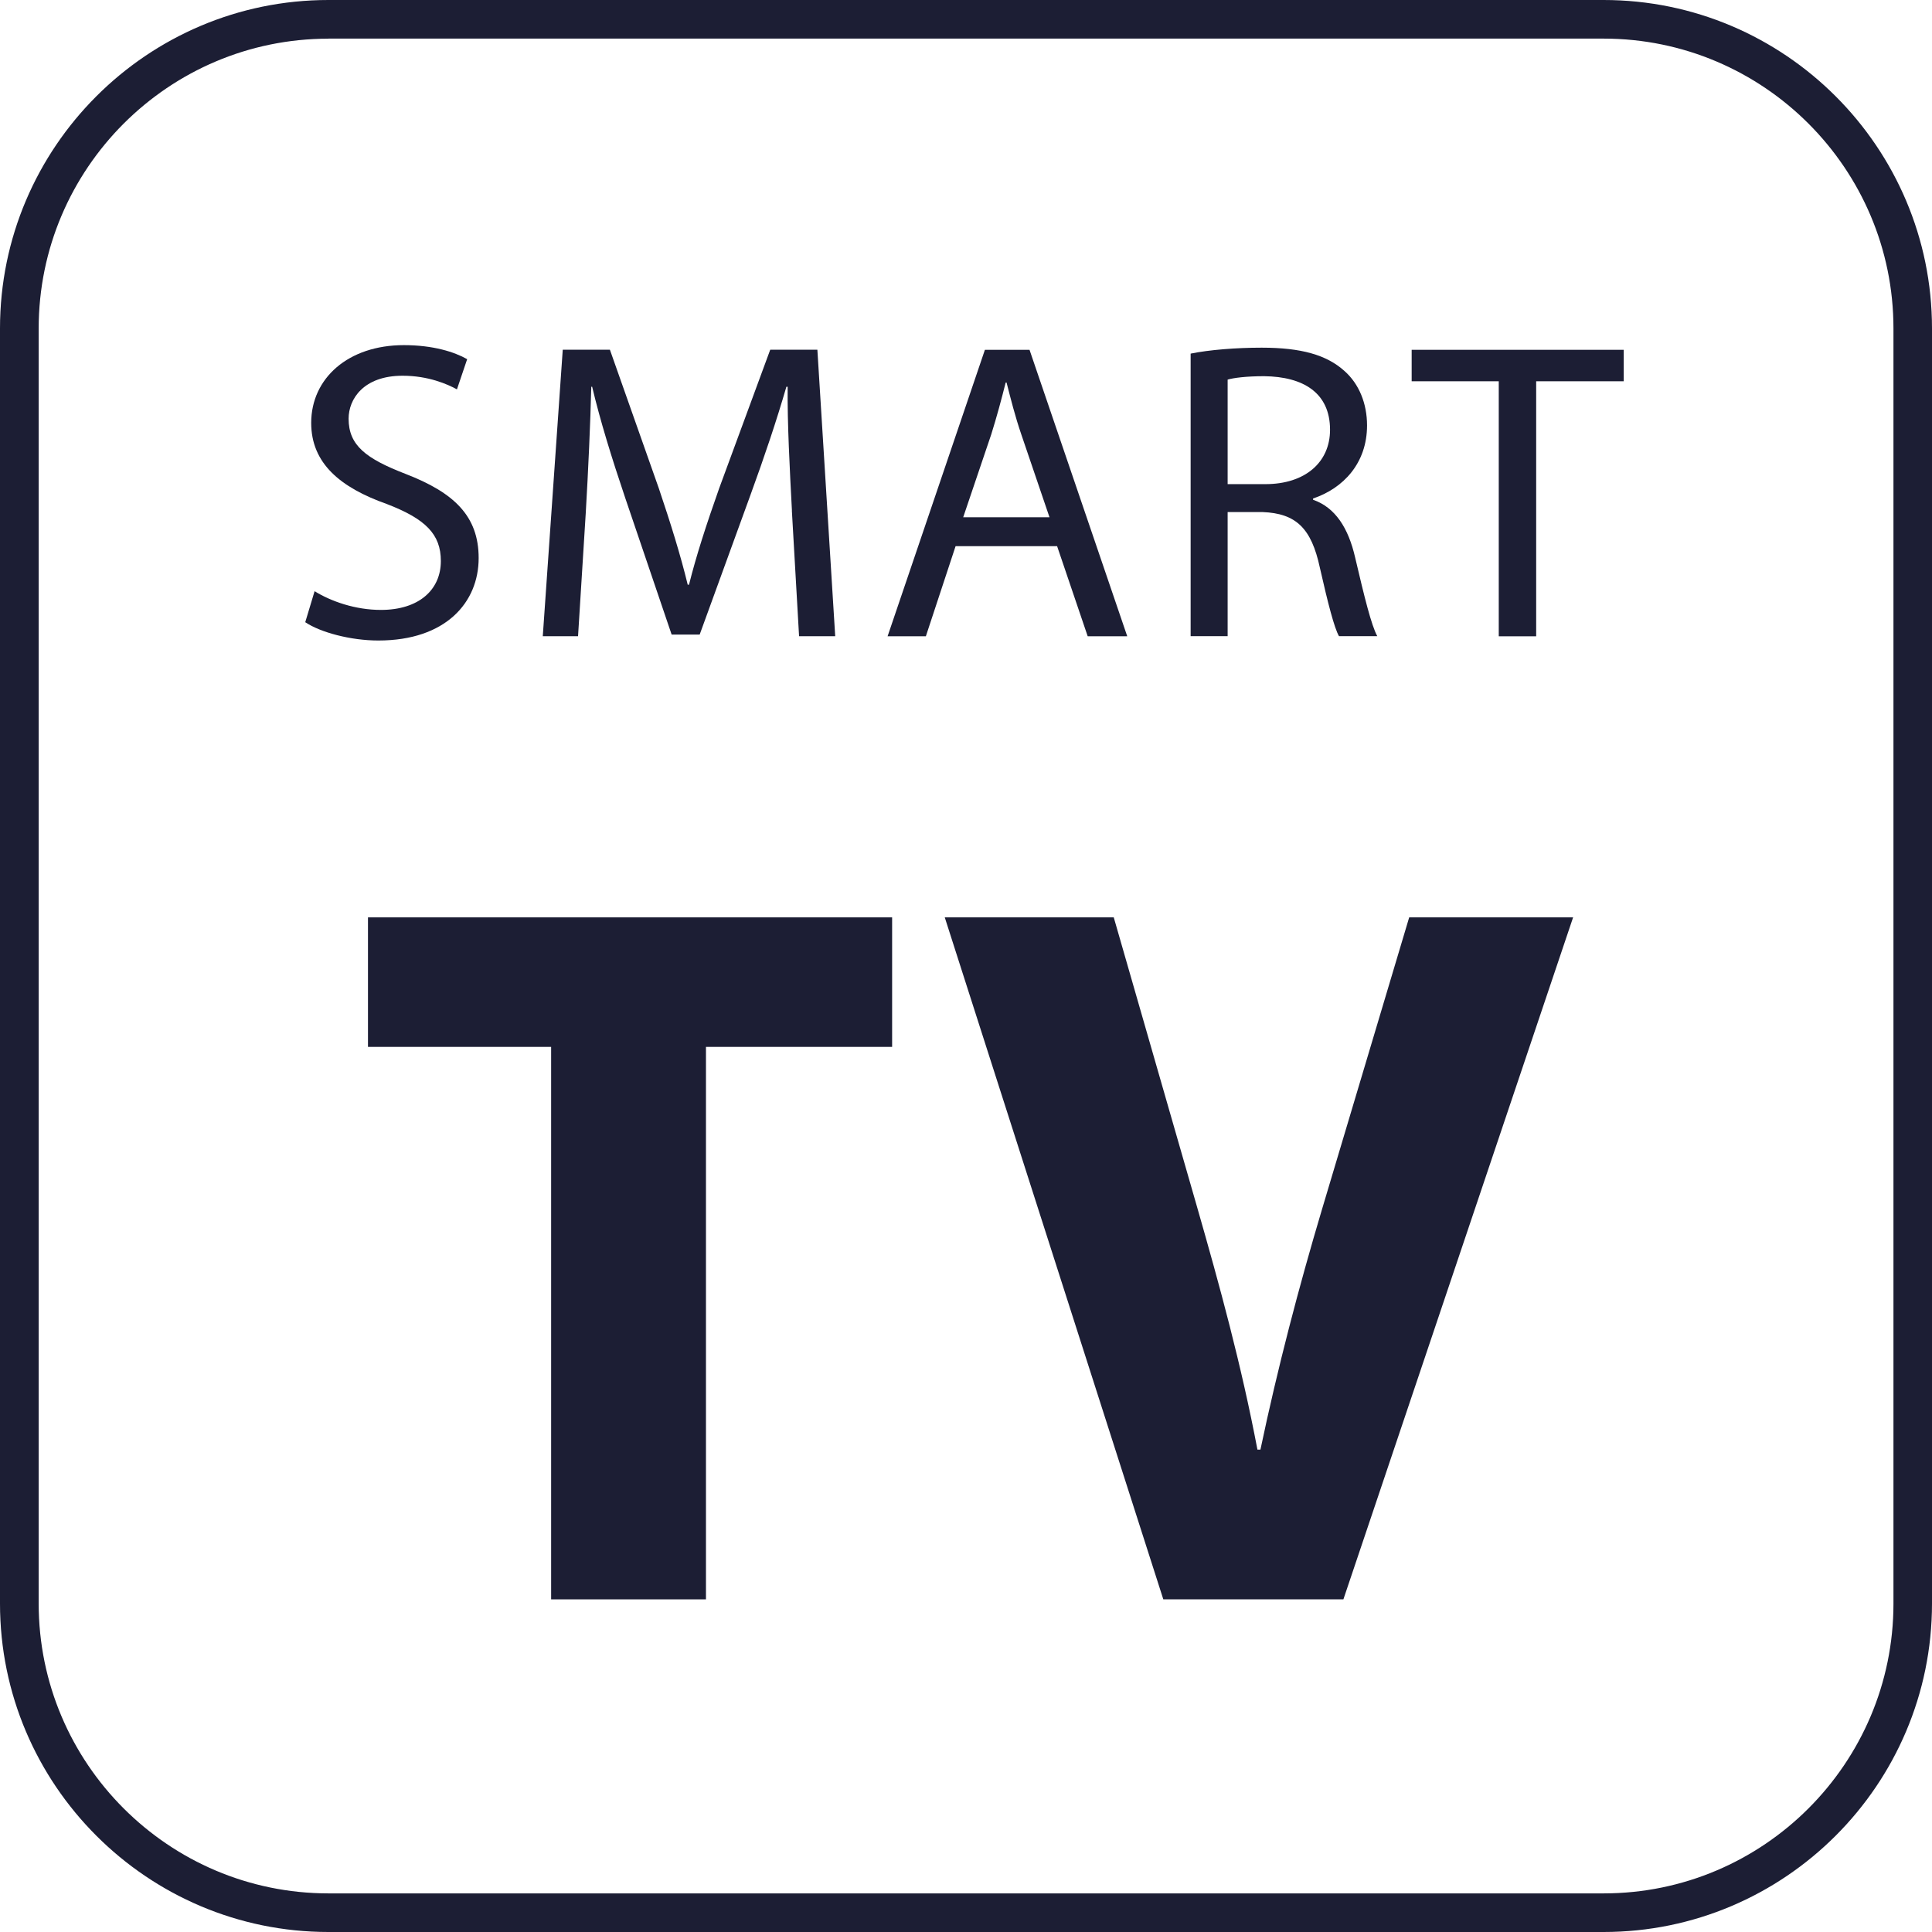
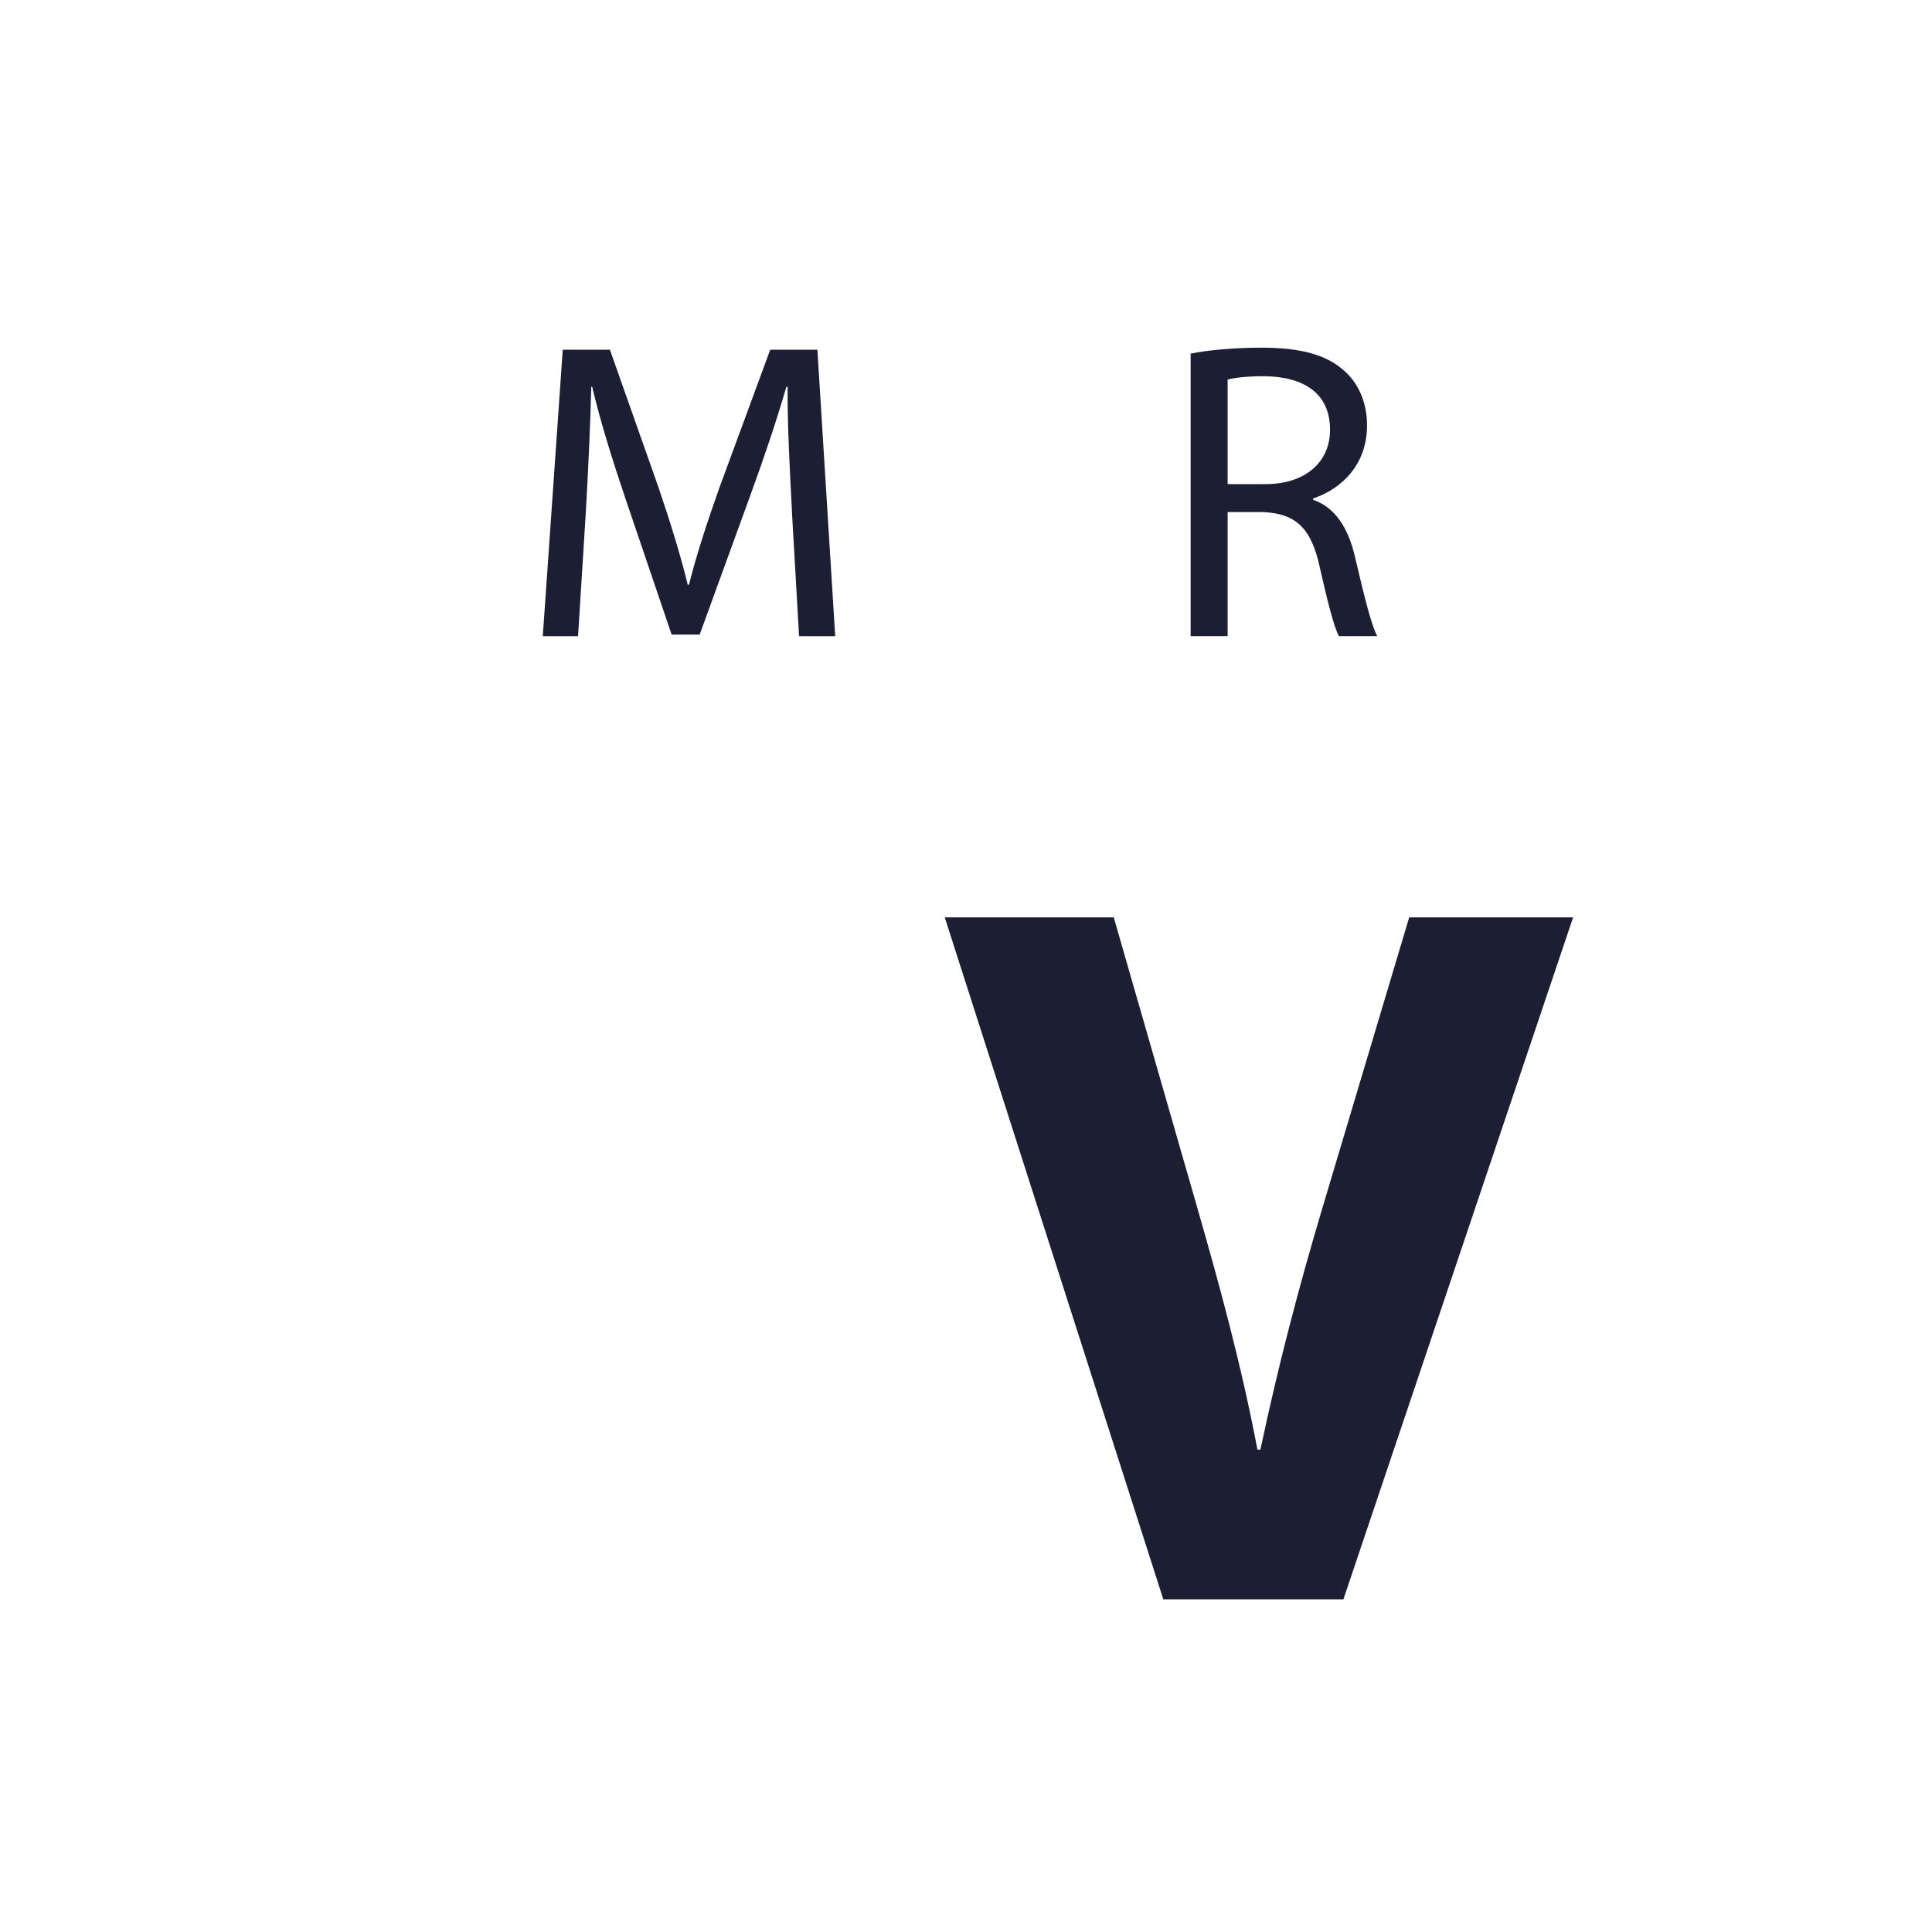
<svg xmlns="http://www.w3.org/2000/svg" id="Laag_2" data-name="Laag 2" viewBox="0 0 289.24 289.24">
  <g id="Laag_1-2" data-name="Laag 1">
    <g>
      <g>
-         <path d="M82.51,156.73h-27.42v-19.39h78.47v19.39h-27.87v82.71h-23.18v-82.71Z" style="fill: #1c1e34;" />
        <path d="M174.16,239.44l-32.72-102.1h25.3l12.42,43.17c3.48,12.12,6.67,23.78,9.09,36.51h.45c2.58-12.27,5.76-24.39,9.24-36.05l13.03-43.63h24.54l-34.39,102.1h-26.96Z" style="fill: #1c1e34;" />
      </g>
-       <path d="M240.07,289.24H49.17c-27.11,0-49.17-22.06-49.17-49.17V49.17C0,22.06,22.06,0,49.17,0h190.9c27.11,0,49.17,22.06,49.17,49.17v190.9c0,27.11-22.06,49.17-49.17,49.17ZM49.17,5.79C25.25,5.79,5.79,25.25,5.79,49.17v190.9c0,23.92,19.46,43.39,43.39,43.39h190.9c23.92,0,43.39-19.46,43.39-43.39V49.17c0-23.92-19.46-43.39-43.39-43.39H49.17Z" style="fill: #1c1e34;" />
      <g>
-         <path d="M47.1,88.51c2.48,1.53,6.11,2.8,9.93,2.8,5.66,0,8.97-2.99,8.97-7.32,0-4.01-2.29-6.3-8.08-8.53-7-2.48-11.33-6.11-11.33-12.15,0-6.68,5.54-11.64,13.87-11.64,4.39,0,7.57,1.02,9.48,2.1l-1.53,4.52c-1.4-.76-4.26-2.04-8.14-2.04-5.85,0-8.08,3.5-8.08,6.43,0,4.01,2.61,5.98,8.53,8.27,7.25,2.8,10.94,6.3,10.94,12.6,0,6.62-4.9,12.34-15.02,12.34-4.14,0-8.65-1.21-10.94-2.74l1.4-4.65Z" style="fill: #1c1e34;" />
        <path d="M118.56,76.42c-.32-5.98-.7-13.17-.64-18.52h-.19c-1.46,5.03-3.25,10.37-5.41,16.29l-7.57,20.81h-4.2l-6.94-20.43c-2.04-6.04-3.75-11.58-4.96-16.67h-.13c-.13,5.34-.45,12.53-.83,18.96l-1.15,18.39h-5.28l2.99-42.89h7.06l7.32,20.74c1.78,5.28,3.25,9.99,4.33,14.44h.19c1.08-4.33,2.61-9.04,4.52-14.44l7.64-20.74h7.06l2.67,42.89h-5.41l-1.08-18.83Z" style="fill: #1c1e34;" />
-         <path d="M143.06,81.77l-4.45,13.49h-5.73l14.57-42.89h6.68l14.63,42.89h-5.92l-4.58-13.49h-15.21ZM157.12,77.44l-4.2-12.34c-.96-2.8-1.59-5.34-2.23-7.83h-.13c-.64,2.55-1.34,5.15-2.16,7.76l-4.2,12.41h12.92Z" style="fill: #1c1e34;" />
        <path d="M178.25,52.94c2.8-.57,6.81-.89,10.63-.89,5.92,0,9.74,1.08,12.41,3.5,2.16,1.91,3.37,4.84,3.37,8.14,0,5.66-3.56,9.42-8.08,10.94v.19c3.31,1.15,5.28,4.2,6.3,8.65,1.4,5.98,2.42,10.12,3.31,11.77h-5.73c-.7-1.21-1.65-4.9-2.86-10.24-1.27-5.92-3.56-8.14-8.59-8.34h-5.22v18.58h-5.54v-42.31ZM183.79,72.48h5.66c5.92,0,9.67-3.25,9.67-8.14,0-5.54-4.01-7.95-9.86-8.02-2.67,0-4.58.25-5.47.51v15.65Z" style="fill: #1c1e34;" />
-         <path d="M224.38,57.08h-13.04v-4.71h31.75v4.71h-13.11v38.18h-5.6v-38.18Z" style="fill: #1c1e34;" />
      </g>
    </g>
  </g>
</svg>